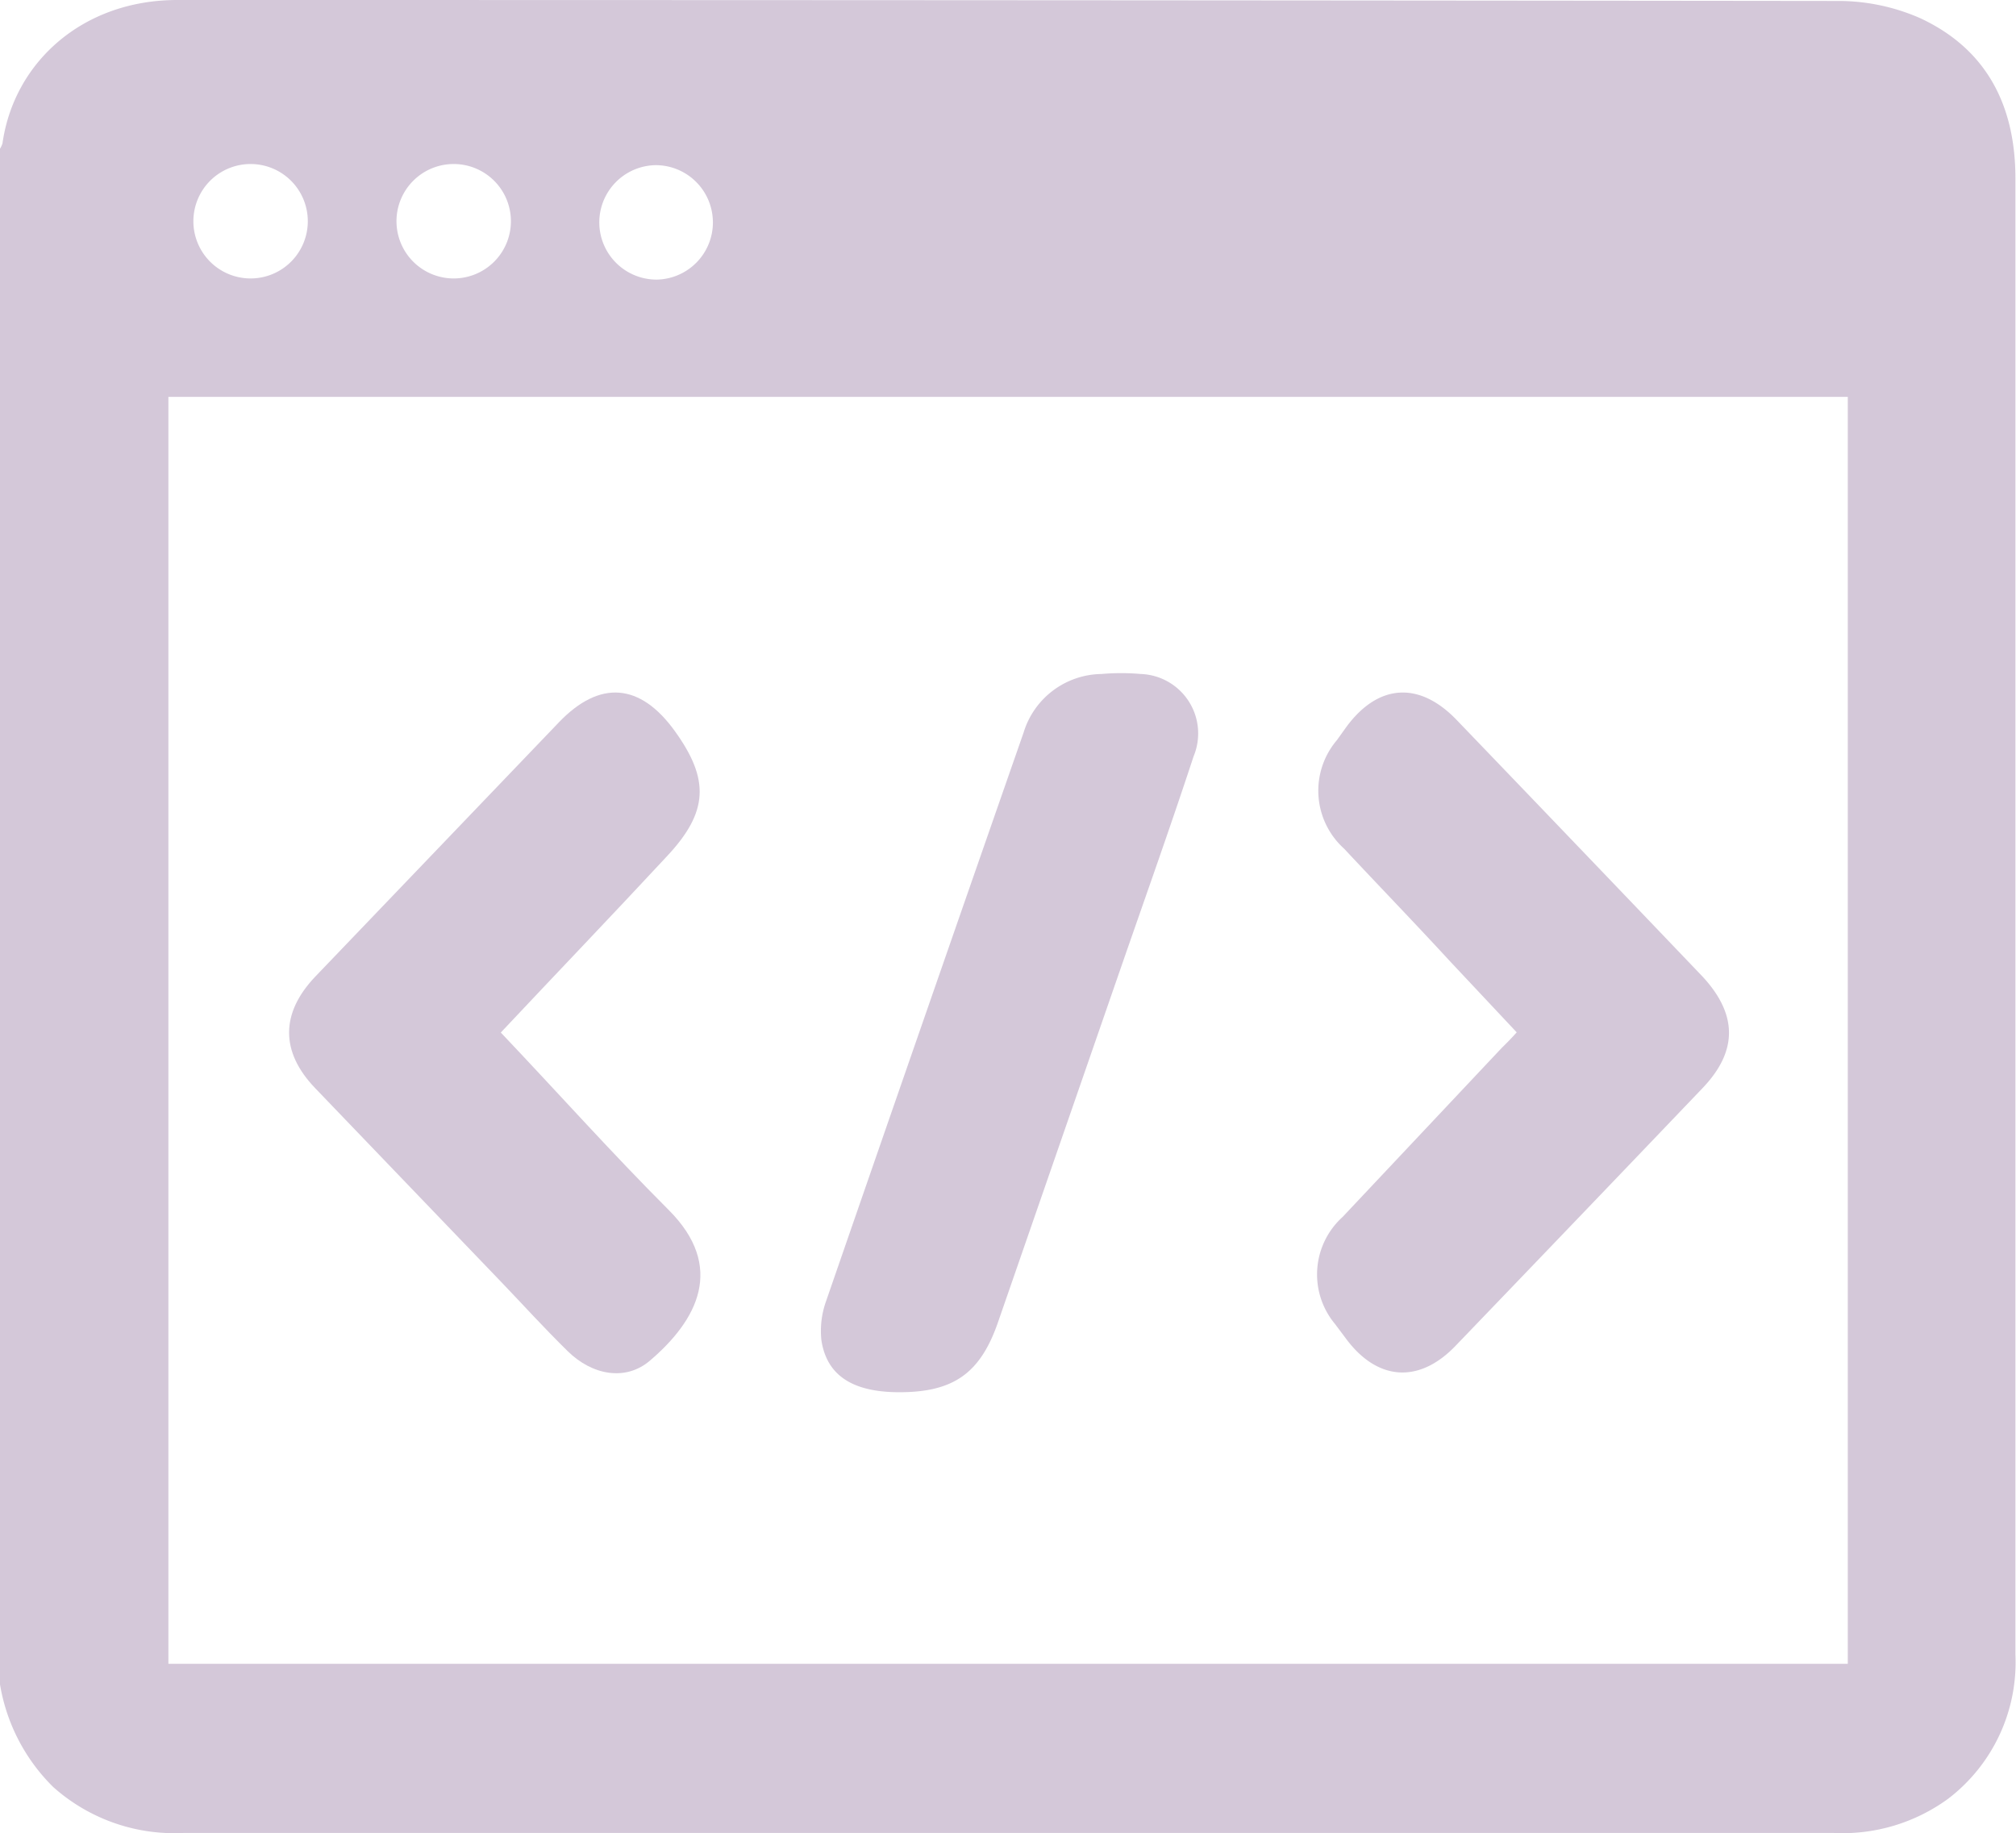
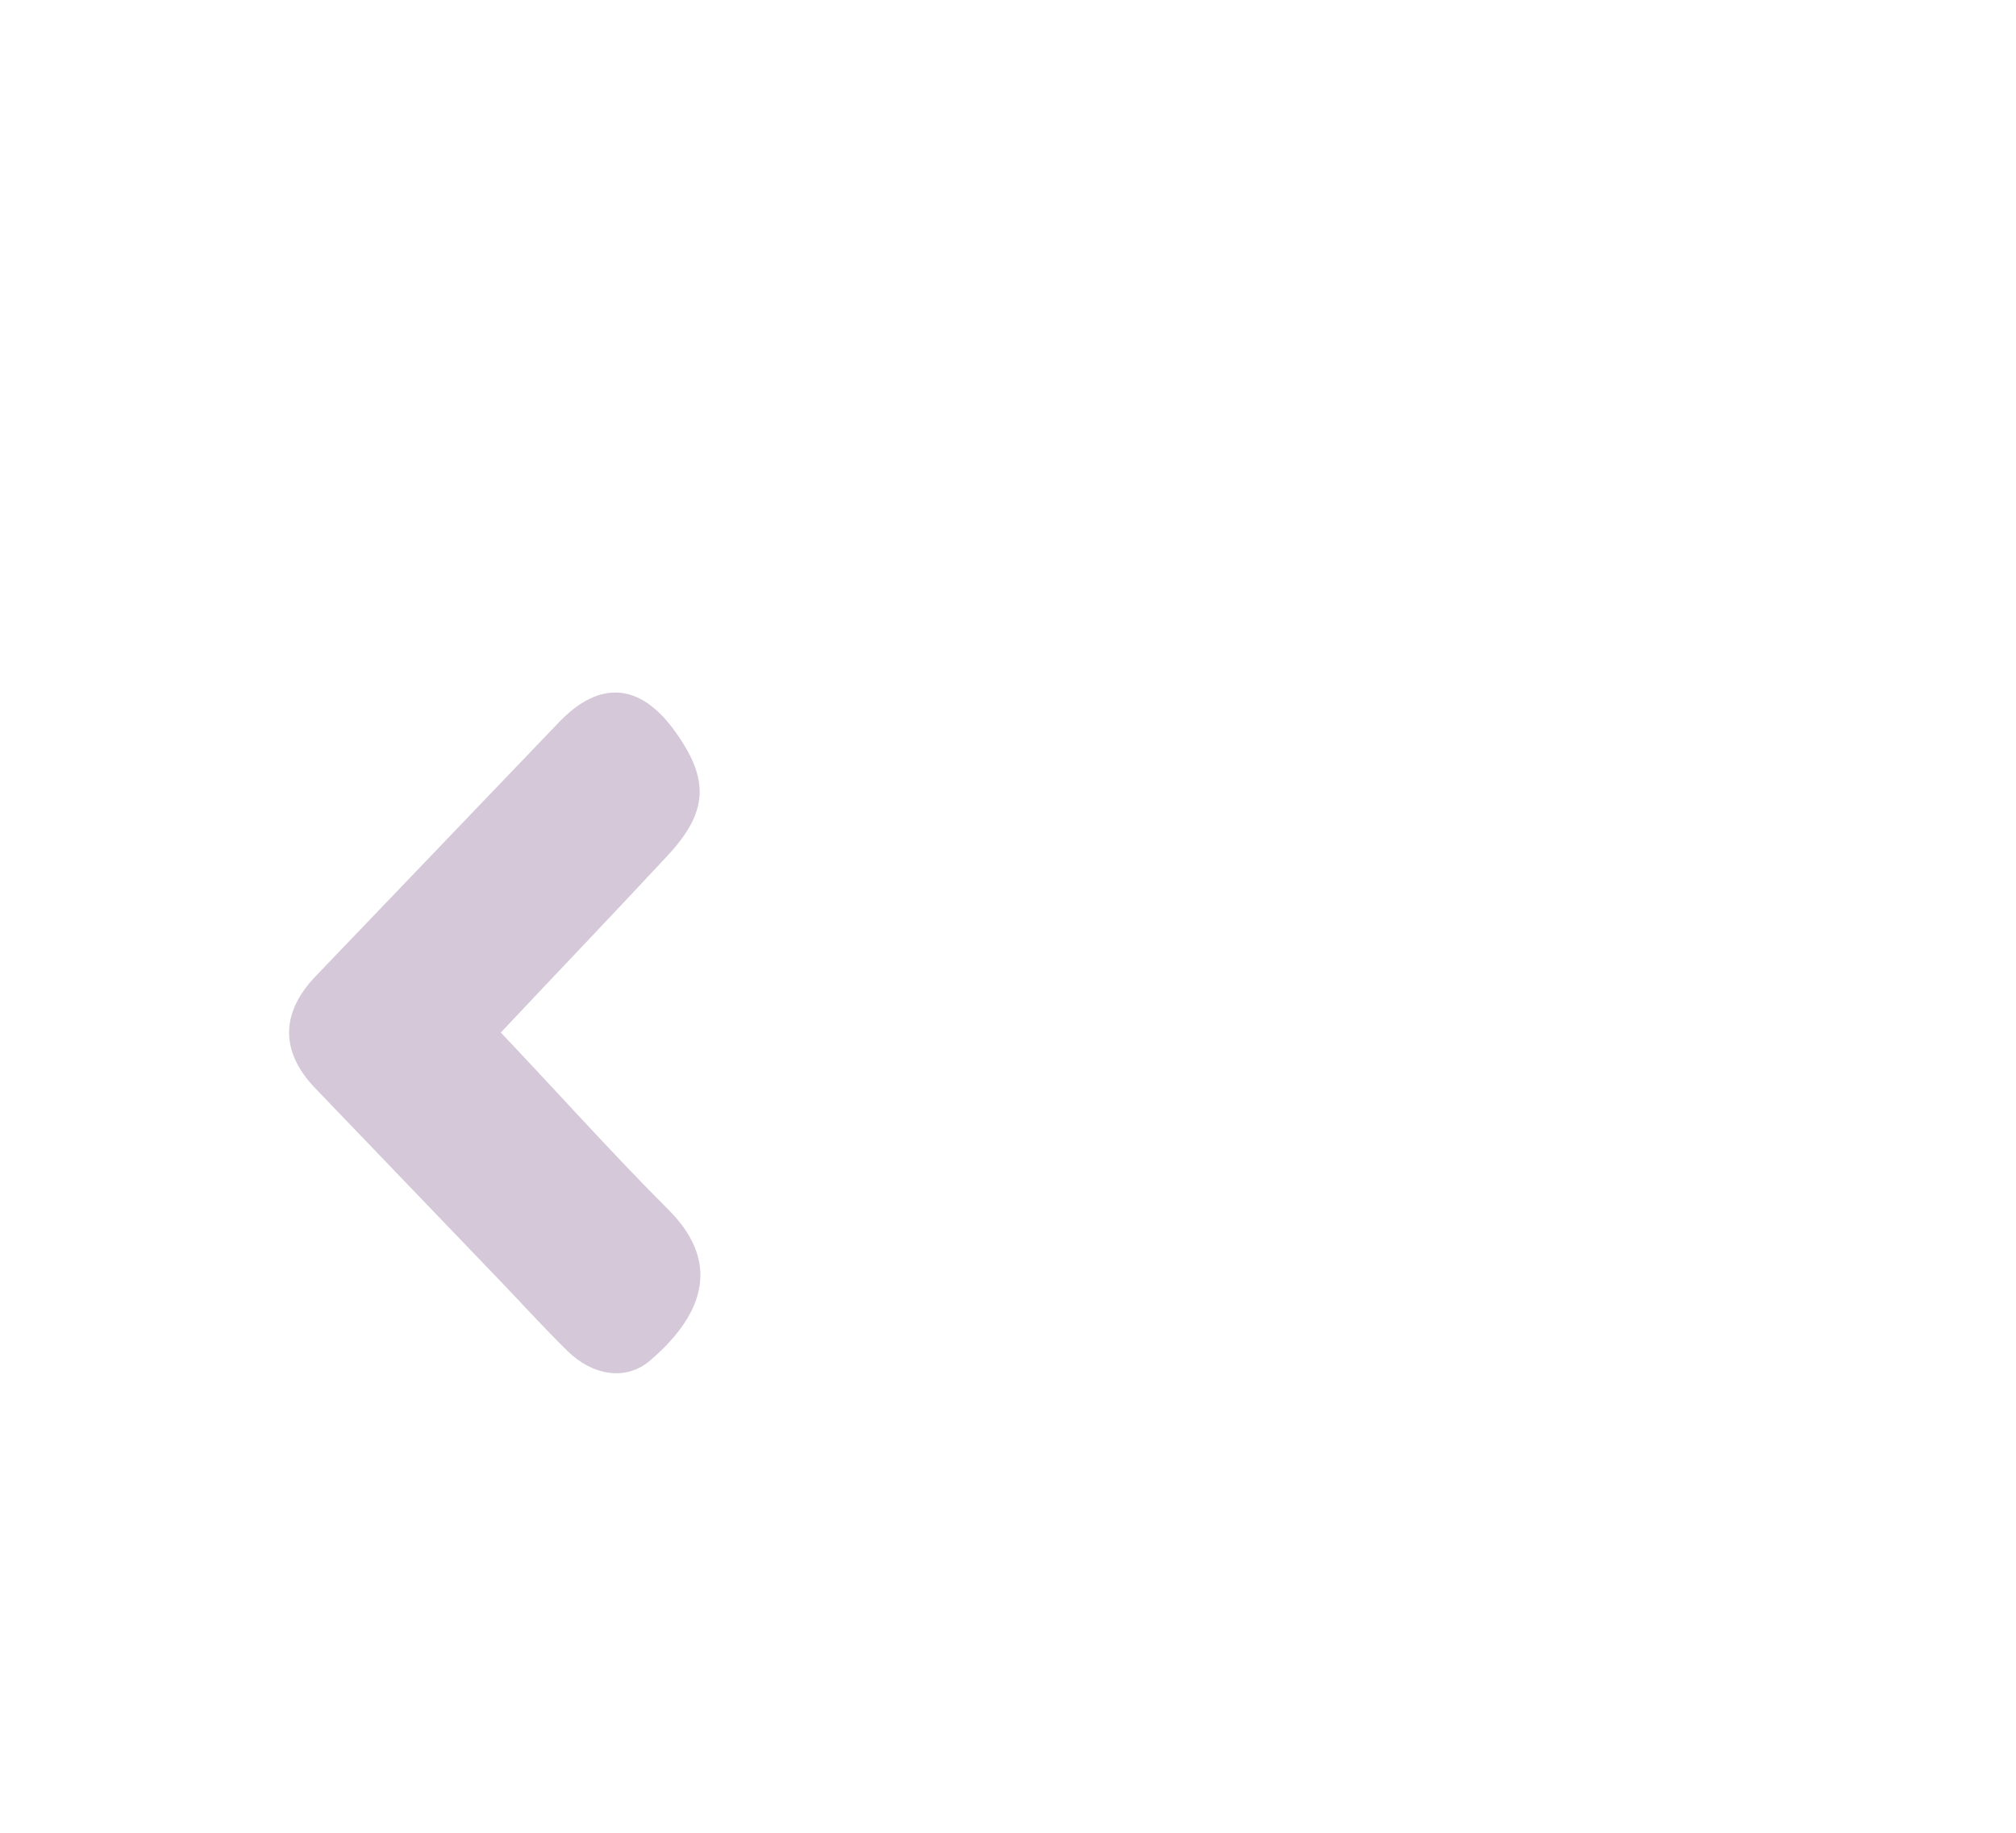
<svg xmlns="http://www.w3.org/2000/svg" viewBox="0 0 105.71 96.12">
  <defs>
    <style>.cls-1{opacity:0.25;}.cls-2{fill:#522468;}</style>
  </defs>
  <g id="Layer_2" data-name="Layer 2">
    <g id="_Layer_" data-name="&lt;Layer&gt;">
      <g class="cls-1">
-         <path class="cls-2" d="M0,88.32V7.8a1.43,1.43,0,0,0,.13-.28C.72,3.31,4.29,0,9.3,0Q52.85,0,96.4.05a10.67,10.67,0,0,1,4.28.9c3.51,1.63,5,4.61,5,8.41v77.4a9,9,0,0,1-3.52,7.55,9.39,9.39,0,0,1-6,1.8H9.61a9.53,9.53,0,0,1-6.82-2.41A9.81,9.81,0,0,1,0,88.32ZM8.83,20.81V87.24H96.89V20.81Zm4.31-6.21a3,3,0,1,0-3-3A3,3,0,0,0,13.14,14.6Zm24.24-3a3,3,0,0,0-3-2.94,3,3,0,0,0,.09,6A3,3,0,0,0,37.38,11.56Zm-16.59,0a3,3,0,0,0,3,3,3,3,0,1,0,0-6A3,3,0,0,0,20.79,11.55Z" />
        <path class="cls-2" d="M26.26,54.14c3,3.16,5.81,6.31,8.8,9.3s1.52,5.78-1,7.92c-1.26,1.06-3,.76-4.3-.52s-2.29-2.38-3.43-3.57L16.52,57.05c-1.82-1.9-1.81-3.92,0-5.83L29.31,37.87c2.14-2.23,4.26-2.06,6.08.47s1.77,4.23-.43,6.57C32.09,48,29.21,51,26.26,54.14Z" />
-         <path class="cls-2" d="M79.53,54.13,76,50.37c-1.84-2-3.69-3.91-5.52-5.87a4.09,4.09,0,0,1-.38-5.69l.48-.67c1.67-2.29,3.84-2.44,5.81-.38q6.43,6.69,12.86,13.42c1.87,2,1.89,3.94,0,5.9q-6.45,6.75-12.93,13.49c-1.92,2-4.11,1.83-5.75-.39L70,69.42a4.06,4.06,0,0,1,.4-5.61l8.35-8.87C79,54.7,79.25,54.44,79.53,54.13Z" />
-         <path class="cls-2" d="M47.16,73c-2.44,0-3.81-.87-4.09-2.73a4.62,4.62,0,0,1,.23-2q5.16-14.92,10.37-29.85a4.33,4.33,0,0,1,4.09-3.08,11.82,11.82,0,0,1,2.06,0,3.12,3.12,0,0,1,2.77,4.31c-1.2,3.65-2.49,7.27-3.75,10.9L52.31,69.39C51.39,72,50,73,47.16,73Z" />
      </g>
    </g>
  </g>
</svg>